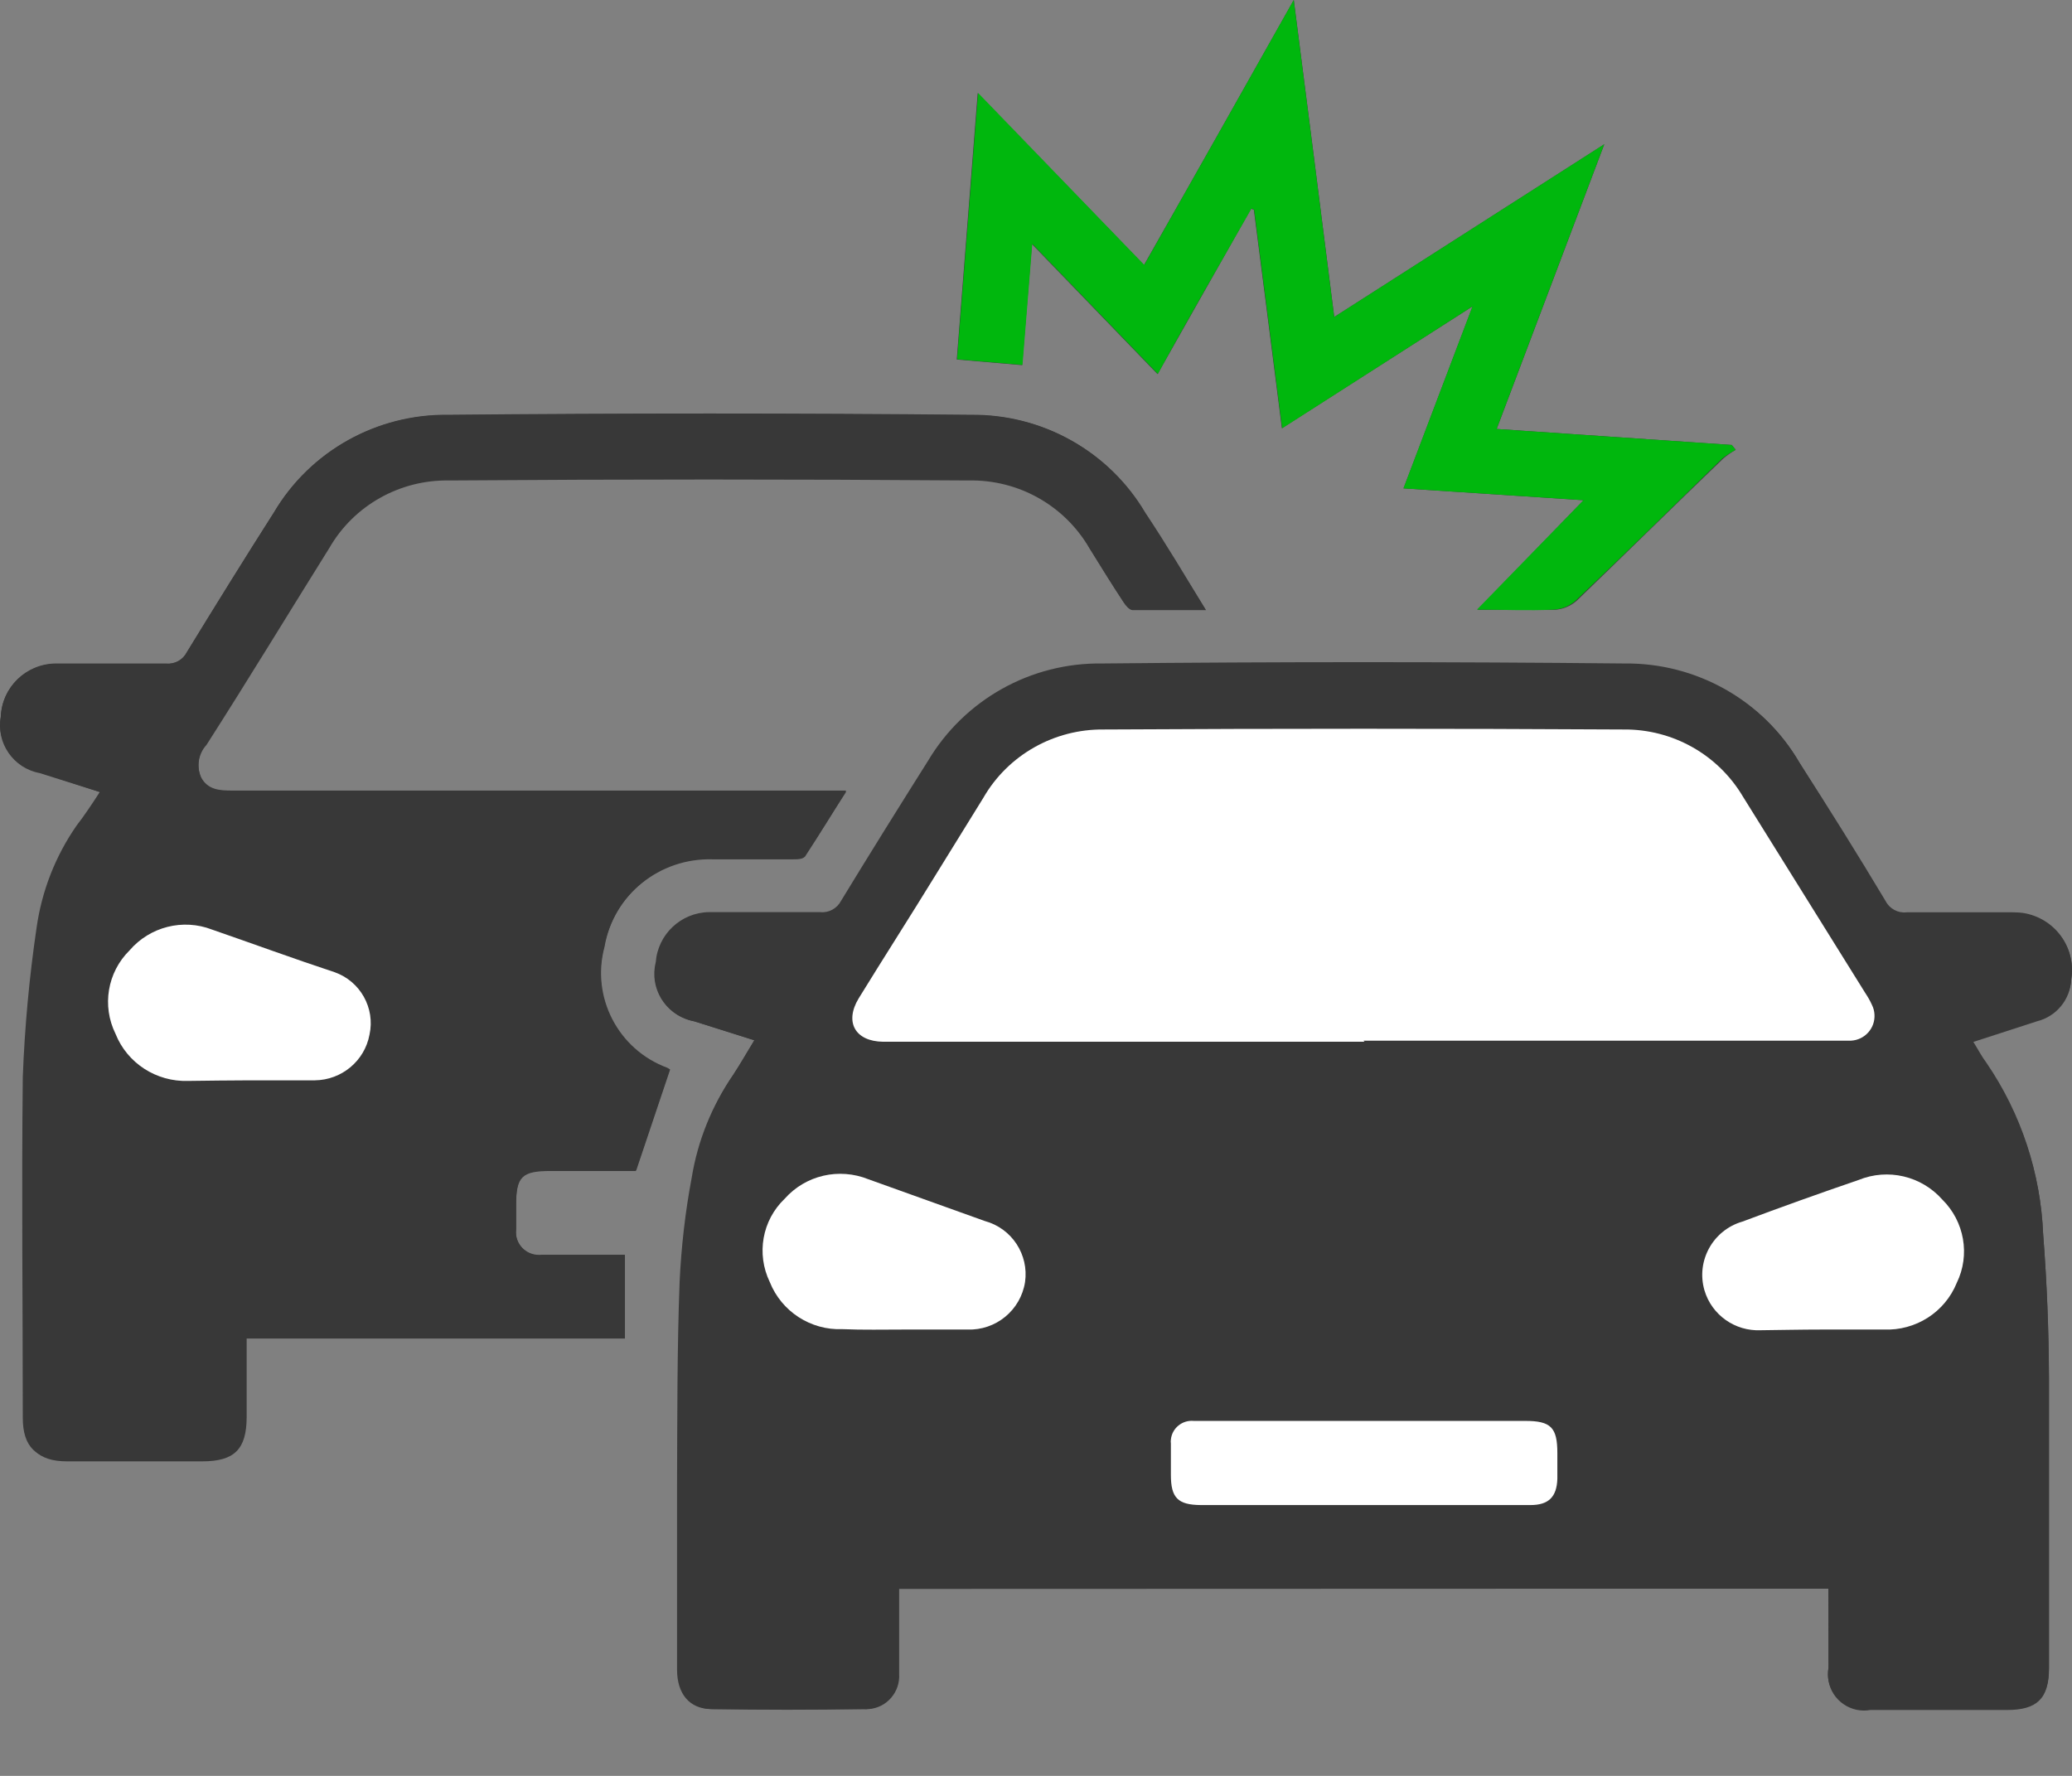
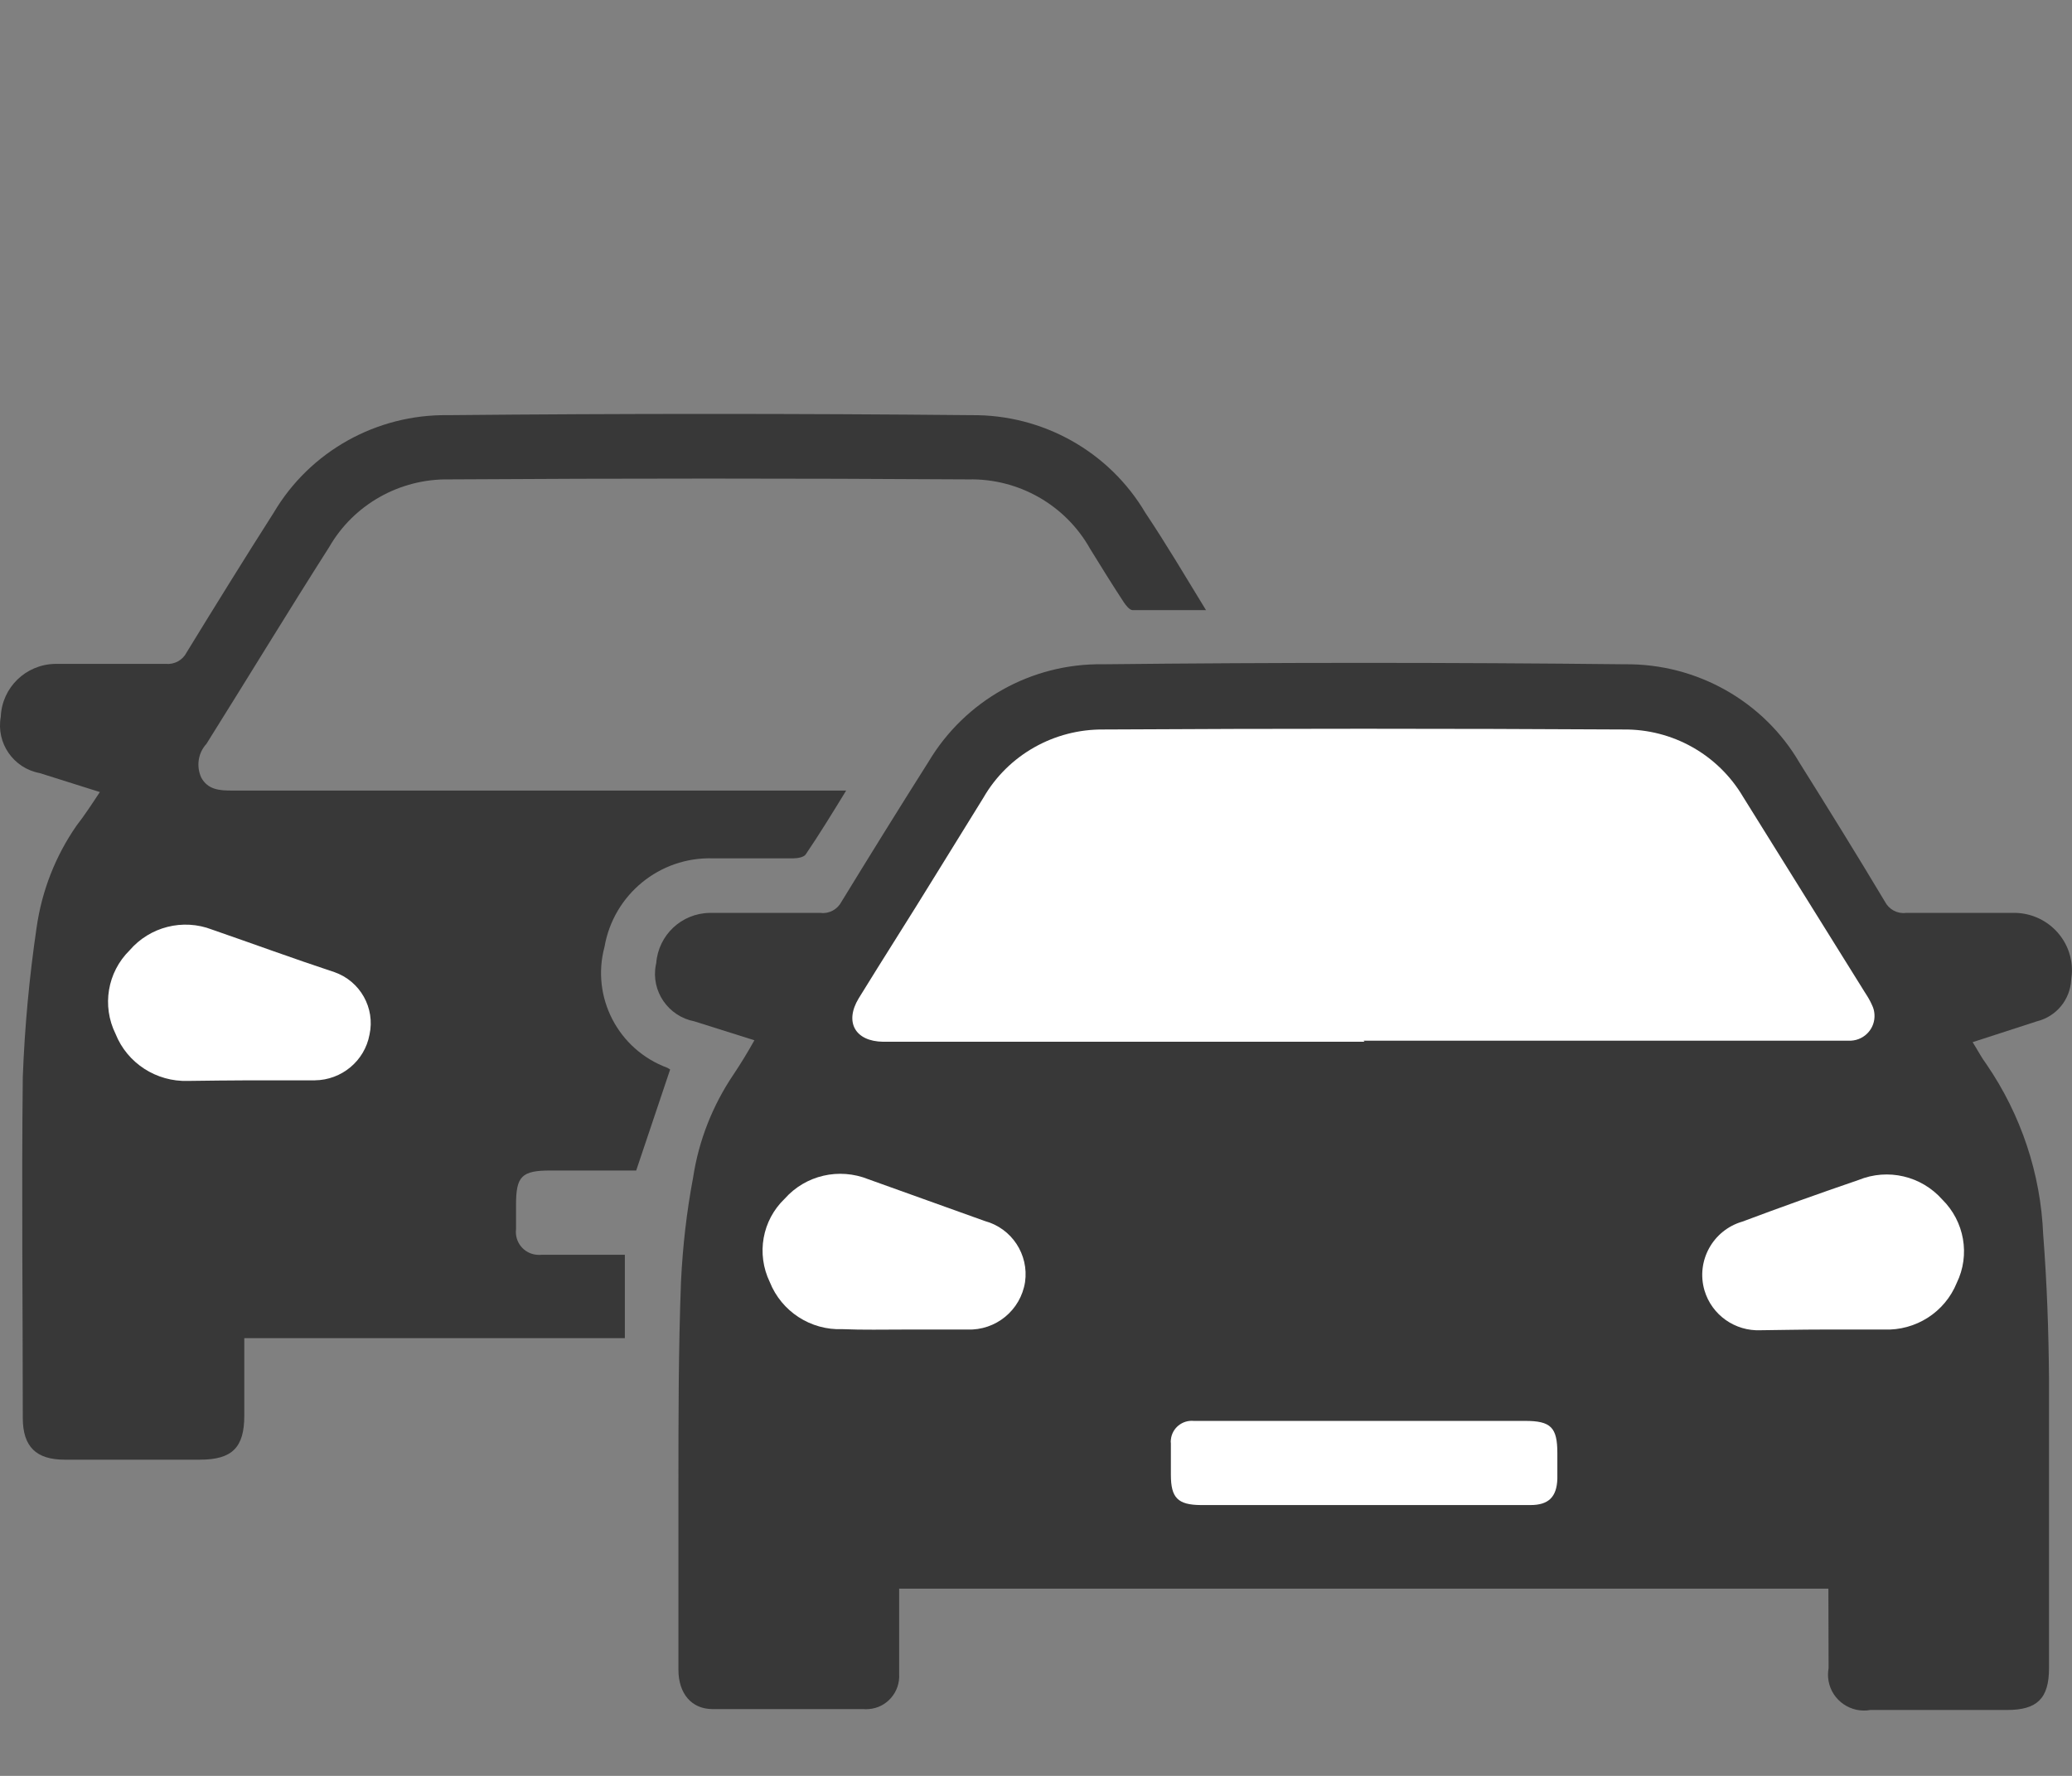
<svg xmlns="http://www.w3.org/2000/svg" width="21" height="18" viewBox="0 0 21 18" fill="none">
  <rect x="0" y="0" width="21" height="18" fill="#808080" stroke="none" />
-   <path d="M18.532 16.102V16.901C18.496 17.097 18.628 17.287 18.825 17.323C18.867 17.332 18.912 17.332 18.956 17.323H20.342C20.652 17.323 20.766 17.199 20.766 16.901V13.969C20.766 13.481 20.745 12.991 20.707 12.505C20.681 11.886 20.484 11.286 20.134 10.774C20.085 10.709 20.047 10.635 19.994 10.55L20.645 10.339C20.843 10.291 20.983 10.119 20.993 9.917C21.042 9.598 20.821 9.302 20.501 9.253C20.467 9.249 20.435 9.247 20.401 9.247H19.323C19.236 9.257 19.151 9.211 19.111 9.133C18.829 8.662 18.536 8.193 18.235 7.726C17.87 7.098 17.191 6.716 16.463 6.725C14.7 6.707 12.935 6.707 11.172 6.725C10.448 6.714 9.775 7.092 9.406 7.711C9.109 8.182 8.814 8.655 8.524 9.131C8.483 9.209 8.398 9.255 8.311 9.245H7.187C6.901 9.249 6.667 9.471 6.646 9.754C6.58 10.016 6.742 10.28 7.005 10.345C7.015 10.348 7.028 10.35 7.038 10.352L7.645 10.544C7.567 10.669 7.503 10.783 7.433 10.891C7.217 11.203 7.072 11.56 7.011 11.934C6.945 12.283 6.905 12.636 6.888 12.991C6.862 13.681 6.865 14.372 6.862 15.065V16.924C6.862 17.167 6.987 17.321 7.208 17.323C7.722 17.332 8.237 17.332 8.753 17.323C8.937 17.328 9.092 17.184 9.097 16.998V16.105L18.532 16.102ZM1.013 8.028C0.934 8.157 0.866 8.273 0.8 8.385C0.586 8.694 0.448 9.046 0.395 9.418C0.321 9.921 0.274 10.426 0.255 10.933C0.234 12.084 0.255 13.238 0.255 14.389C0.255 14.676 0.385 14.812 0.679 14.812H2.05C2.377 14.812 2.498 14.689 2.5 14.366V13.567H6.334V12.722H5.496C5.366 12.739 5.248 12.648 5.231 12.521C5.229 12.503 5.229 12.483 5.231 12.464V12.217C5.231 11.926 5.288 11.869 5.581 11.869H6.442L6.786 10.844L6.758 10.827C6.26 10.643 5.984 10.111 6.122 9.6C6.215 9.072 6.684 8.694 7.223 8.71H8.04C8.085 8.71 8.148 8.71 8.167 8.67C8.305 8.459 8.432 8.248 8.577 8.024H2.356C2.228 8.024 2.108 8.024 2.04 7.891C1.989 7.777 2.008 7.643 2.093 7.55C2.517 6.887 2.922 6.22 3.338 5.554C3.586 5.123 4.053 4.861 4.552 4.87C6.306 4.857 8.061 4.857 9.816 4.87C10.321 4.859 10.79 5.123 11.042 5.558C11.155 5.74 11.267 5.922 11.384 6.099C11.405 6.133 11.443 6.179 11.473 6.179H12.218C12.005 5.833 11.806 5.51 11.602 5.193C11.235 4.572 10.563 4.196 9.839 4.204C8.074 4.187 6.309 4.187 4.545 4.204C3.822 4.194 3.147 4.569 2.78 5.191C2.481 5.66 2.188 6.133 1.897 6.608C1.857 6.686 1.774 6.733 1.685 6.725H0.563C0.264 6.729 0.02 6.965 0.009 7.263C-0.036 7.525 0.136 7.774 0.397 7.827L1.013 8.028ZM17.592 4.559L17.552 4.51L15.169 4.348L16.26 1.462L13.523 3.213C13.387 2.136 13.253 1.088 13.113 0C12.597 0.915 12.103 1.794 11.594 2.687L9.909 0.944C9.837 1.868 9.767 2.757 9.697 3.644L10.359 3.701L10.459 2.474L11.732 3.792C12.054 3.22 12.368 2.668 12.68 2.115L12.708 2.127C12.801 2.856 12.897 3.587 12.992 4.341L14.925 3.105L14.225 4.95L16.05 5.07L14.976 6.181H15.755C15.838 6.177 15.918 6.144 15.98 6.089C16.476 5.611 16.966 5.127 17.465 4.648C17.505 4.614 17.548 4.584 17.592 4.559Z" fill="#383838" />
  <path d="M18.531 16.102H9.113V16.966C9.125 17.15 8.987 17.311 8.803 17.323C8.788 17.323 8.773 17.326 8.758 17.323H7.222C7.01 17.323 6.876 17.167 6.876 16.924V15.065C6.876 14.372 6.876 13.681 6.902 12.991C6.919 12.636 6.959 12.283 7.025 11.934C7.082 11.56 7.222 11.205 7.434 10.891C7.506 10.783 7.57 10.679 7.646 10.544L7.037 10.352C6.772 10.301 6.596 10.045 6.647 9.781C6.649 9.775 6.649 9.769 6.651 9.762C6.673 9.479 6.906 9.257 7.193 9.253H8.317C8.404 9.264 8.489 9.217 8.529 9.139C8.82 8.664 9.113 8.191 9.412 7.719C9.781 7.101 10.454 6.722 11.177 6.733C12.94 6.714 14.706 6.714 16.469 6.733C17.196 6.725 17.876 7.107 18.24 7.734C18.533 8.201 18.822 8.668 19.104 9.139C19.144 9.217 19.229 9.264 19.316 9.253H20.394C20.717 9.243 20.988 9.494 20.999 9.815C21.001 9.853 20.997 9.891 20.992 9.929C20.982 10.132 20.842 10.303 20.644 10.352L19.993 10.563C20.046 10.648 20.084 10.722 20.133 10.787C20.483 11.298 20.683 11.896 20.708 12.513C20.746 12.999 20.763 13.489 20.767 13.977V16.909C20.767 17.218 20.644 17.332 20.343 17.332H18.958C18.76 17.368 18.569 17.237 18.533 17.04C18.525 16.998 18.525 16.954 18.533 16.909L18.531 16.102Z" fill="#383838" />
  <path d="M13.819 10.548H18.761C18.901 10.54 19.007 10.421 18.998 10.282C18.996 10.248 18.988 10.217 18.973 10.187C18.954 10.143 18.93 10.103 18.903 10.062C18.491 9.399 18.079 8.738 17.666 8.076C17.413 7.648 16.951 7.388 16.452 7.394C14.697 7.384 12.943 7.384 11.188 7.394C10.685 7.388 10.216 7.652 9.966 8.087L9.48 8.873C9.221 9.295 8.96 9.701 8.703 10.119C8.557 10.36 8.667 10.555 8.95 10.559H13.83L13.819 10.548Z" fill="white" />
  <path d="M9.166 13.476H9.803C10.094 13.487 10.344 13.28 10.389 12.995C10.429 12.716 10.255 12.45 9.981 12.376C9.589 12.234 9.194 12.095 8.802 11.953C8.504 11.833 8.165 11.911 7.953 12.15C7.724 12.369 7.664 12.709 7.802 12.995C7.921 13.293 8.216 13.485 8.538 13.472C8.749 13.481 8.956 13.476 9.166 13.476Z" fill="white" />
  <path d="M18.468 13.476H19.093C19.416 13.489 19.711 13.301 19.832 13.003C19.97 12.72 19.91 12.38 19.685 12.158C19.473 11.919 19.134 11.839 18.837 11.96C18.442 12.095 18.049 12.236 17.659 12.382C17.36 12.469 17.188 12.781 17.275 13.079C17.349 13.329 17.585 13.495 17.846 13.483C18.043 13.481 18.255 13.476 18.468 13.476Z" fill="white" />
  <path d="M12.169 15.255H15.512C15.695 15.255 15.778 15.173 15.784 14.989V14.729C15.784 14.467 15.718 14.402 15.457 14.402H12.099C11.982 14.391 11.878 14.476 11.867 14.592C11.865 14.604 11.865 14.617 11.867 14.63V14.949C11.867 15.181 11.937 15.253 12.169 15.255Z" fill="white" />
  <path d="M1.012 8.028L0.403 7.836C0.136 7.787 -0.041 7.531 0.008 7.265V7.263C0.021 6.968 0.261 6.735 0.558 6.729H1.68C1.769 6.737 1.852 6.691 1.892 6.612C2.183 6.137 2.476 5.664 2.775 5.195C3.142 4.574 3.817 4.198 4.54 4.208C6.306 4.191 8.073 4.191 9.845 4.208C10.568 4.2 11.241 4.576 11.608 5.197C11.82 5.514 12.007 5.831 12.223 6.184H11.479C11.449 6.184 11.411 6.137 11.389 6.103C11.273 5.926 11.16 5.744 11.048 5.562C10.8 5.119 10.324 4.848 9.815 4.859C8.06 4.848 6.306 4.848 4.551 4.859C4.052 4.851 3.585 5.113 3.337 5.544C2.913 6.209 2.508 6.877 2.092 7.54C2.007 7.633 1.988 7.766 2.039 7.88C2.107 8.007 2.228 8.013 2.355 8.013H8.576C8.432 8.248 8.304 8.457 8.166 8.66C8.147 8.689 8.084 8.7 8.039 8.7H7.222C6.685 8.685 6.219 9.067 6.127 9.596C5.989 10.107 6.265 10.639 6.764 10.823L6.792 10.84L6.448 11.864H5.58C5.287 11.864 5.23 11.921 5.23 12.213V12.46C5.215 12.589 5.308 12.705 5.438 12.718C5.457 12.72 5.476 12.72 5.495 12.718H6.333V13.563H2.476V14.349C2.476 14.672 2.353 14.795 2.026 14.795H0.655C0.367 14.795 0.231 14.664 0.231 14.372C0.231 13.221 0.218 12.067 0.231 10.916C0.25 10.409 0.297 9.904 0.371 9.401C0.424 9.029 0.562 8.676 0.776 8.368C0.857 8.264 0.933 8.148 1.012 8.028Z" fill="#383838" />
  <path d="M2.531 10.95H3.191C3.463 10.947 3.696 10.753 3.745 10.487C3.804 10.217 3.651 9.944 3.388 9.853C2.979 9.718 2.554 9.562 2.149 9.422C1.854 9.308 1.519 9.393 1.313 9.633C1.088 9.855 1.031 10.195 1.171 10.479C1.29 10.777 1.585 10.966 1.905 10.956C2.113 10.954 2.323 10.95 2.531 10.95Z" fill="white" />
-   <path d="M17.591 4.559C17.545 4.584 17.5 4.612 17.457 4.646C16.965 5.125 16.475 5.609 15.972 6.086C15.911 6.141 15.83 6.175 15.747 6.179C15.487 6.192 15.226 6.179 14.969 6.179L16.049 5.07L14.224 4.95L14.924 3.105L12.995 4.341C12.9 3.587 12.805 2.863 12.711 2.127L12.684 2.113C12.37 2.666 12.047 3.218 11.735 3.79L10.462 2.472L10.363 3.699L9.7 3.642C9.77 2.755 9.84 1.865 9.913 0.942L11.597 2.685C12.102 1.794 12.597 0.915 13.112 0C13.252 1.088 13.386 2.136 13.522 3.213L16.259 1.462L15.168 4.348L17.551 4.51L17.591 4.559Z" fill="#00B70D" />
</svg>